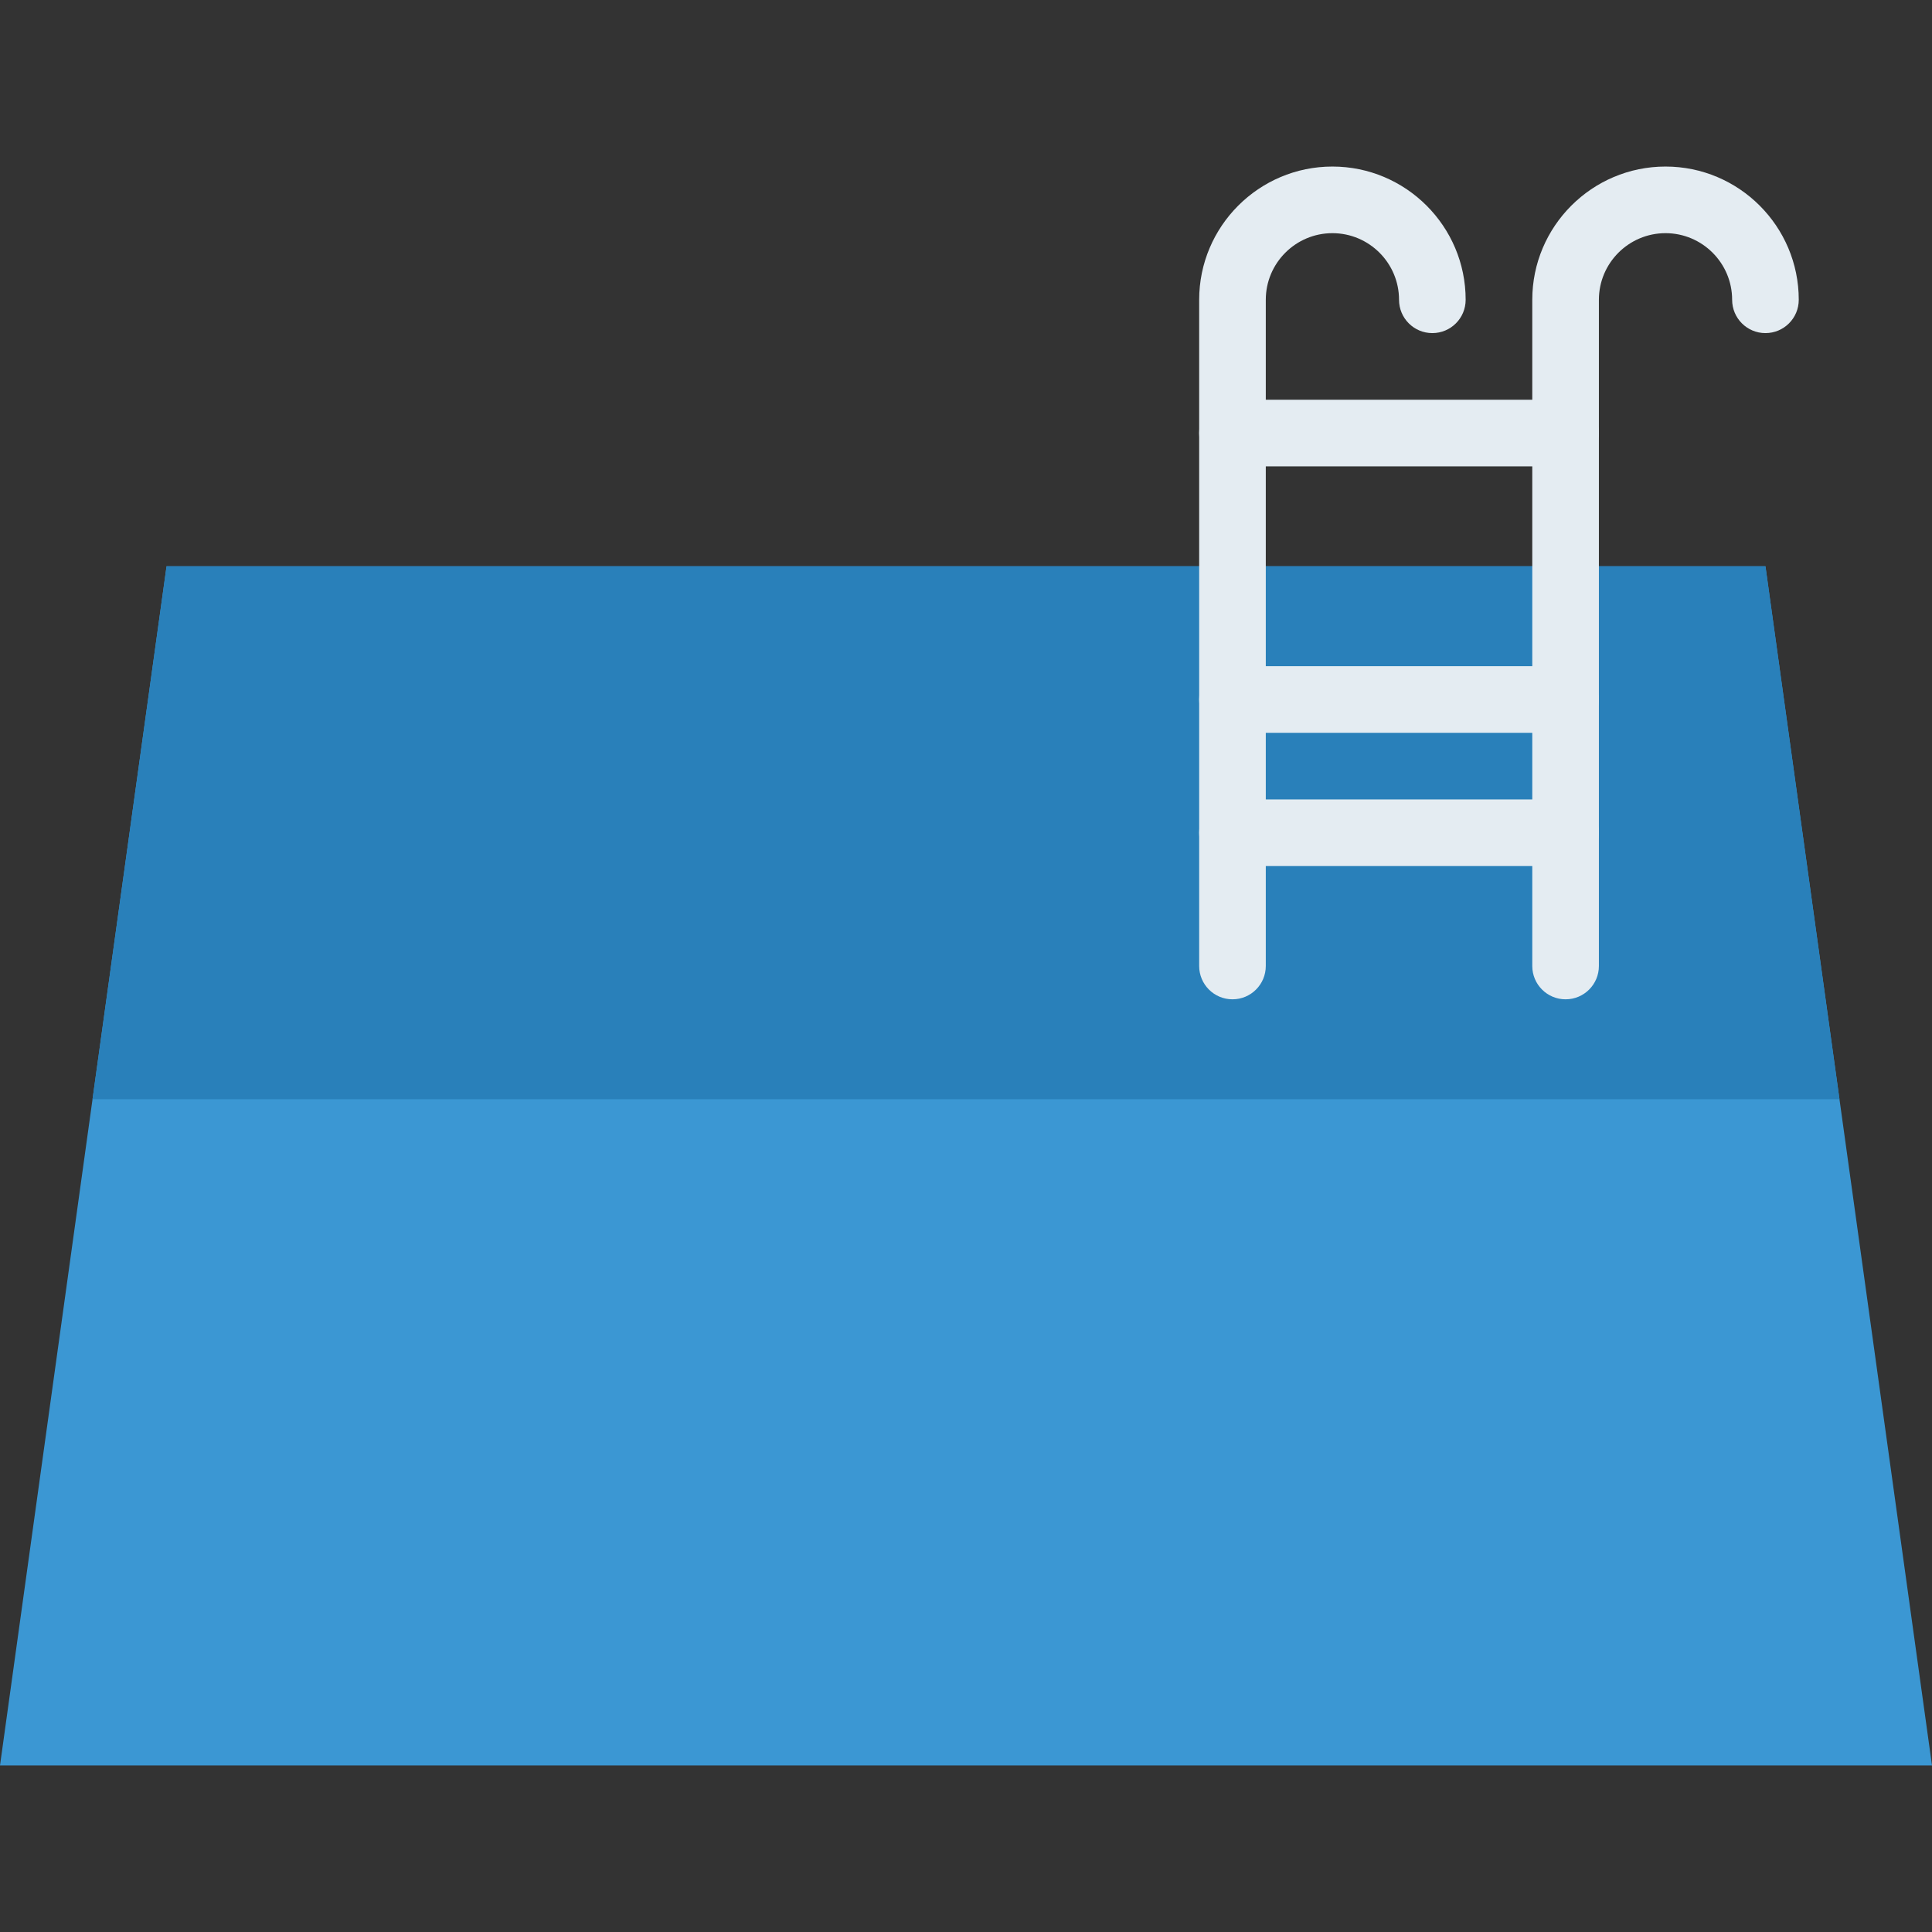
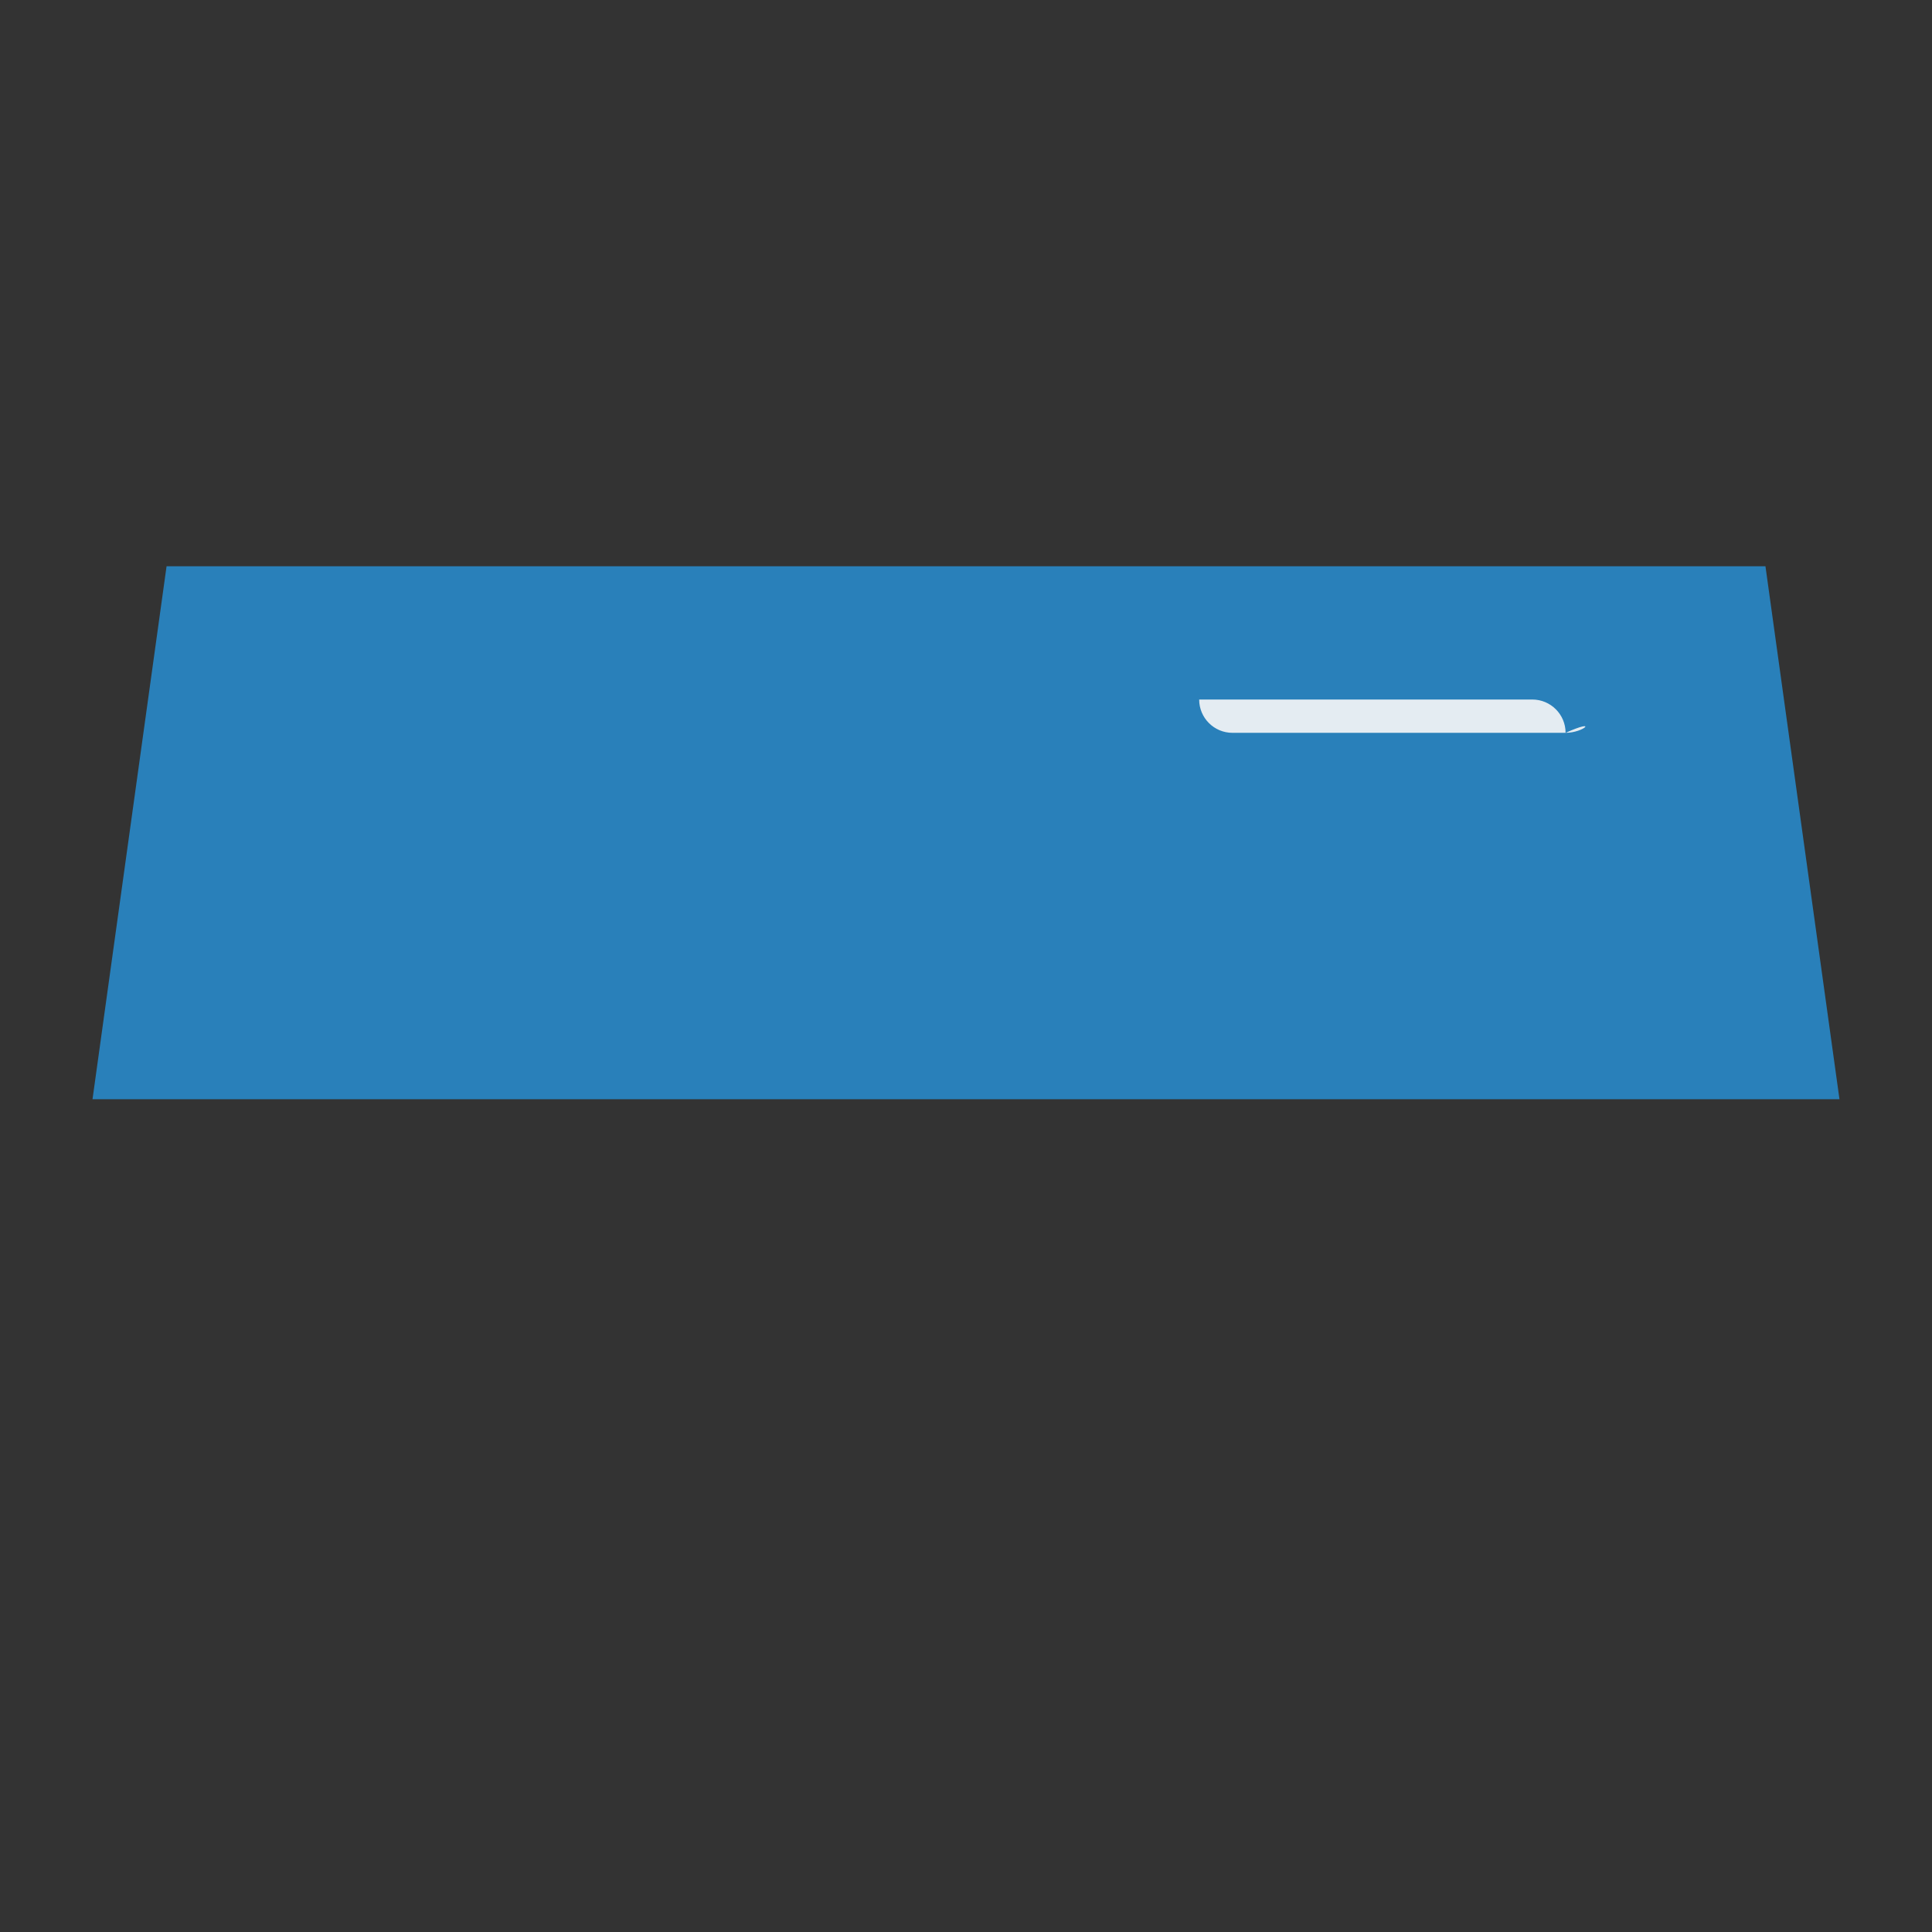
<svg xmlns="http://www.w3.org/2000/svg" height="800px" width="800px" version="1.1" id="Layer_1" viewBox="0 0 512 512" xml:space="preserve">
  <rect x="0" y="0" width="512" height="512" fill="#333333" stroke="none" />
  <g>
-     <polygon style="fill:#3B97D3;" points="512,467.862 0,467.862 44.138,150.069 467.862,150.069  " />
    <polygon style="fill:#2980BA;" points="487.48,291.31 467.865,150.069 44.141,150.069 24.517,291.31  " />
    <g>
-       <path style="fill:#E4ECF2;" d="M414.897,264.828c-4.882,0-8.828-3.955-8.828-8.828V79.448c0-19.474,15.837-35.31,35.31-35.31    s35.31,15.837,35.31,35.31c0,4.873-3.946,8.828-8.828,8.828c-4.882,0-8.828-3.955-8.828-8.828c0-9.737-7.918-17.655-17.655-17.655    c-9.737,0-17.655,7.918-17.655,17.655V256C423.724,260.873,419.778,264.828,414.897,264.828" />
-       <path style="fill:#E4ECF2;" d="M326.621,264.828c-4.882,0-8.828-3.955-8.828-8.828V79.448c0-19.474,15.837-35.31,35.31-35.31    s35.31,15.837,35.31,35.31c0,4.873-3.946,8.828-8.828,8.828c-4.882,0-8.828-3.955-8.828-8.828c0-9.737-7.918-17.655-17.655-17.655    c-9.737,0-17.655,7.918-17.655,17.655V256C335.448,260.873,331.502,264.828,326.621,264.828" />
-       <path style="fill:#E4ECF2;" d="M414.897,123.586h-88.276c-4.882,0-8.828-3.955-8.828-8.828s3.946-8.828,8.828-8.828h88.276    c4.882,0,8.828,3.955,8.828,8.828S419.778,123.586,414.897,123.586" />
-       <path style="fill:#E4ECF2;" d="M414.897,194.207h-88.276c-4.882,0-8.828-3.955-8.828-8.828c0-4.873,3.946-8.828,8.828-8.828    h88.276c4.882,0,8.828,3.955,8.828,8.828C423.724,190.252,419.778,194.207,414.897,194.207" />
-       <path style="fill:#E4ECF2;" d="M414.897,229.517h-88.276c-4.882,0-8.828-3.955-8.828-8.828c0-4.873,3.946-8.828,8.828-8.828    h88.276c4.882,0,8.828,3.955,8.828,8.828C423.724,225.562,419.778,229.517,414.897,229.517" />
+       <path style="fill:#E4ECF2;" d="M414.897,194.207h-88.276c-4.882,0-8.828-3.955-8.828-8.828h88.276c4.882,0,8.828,3.955,8.828,8.828C423.724,190.252,419.778,194.207,414.897,194.207" />
    </g>
  </g>
</svg>